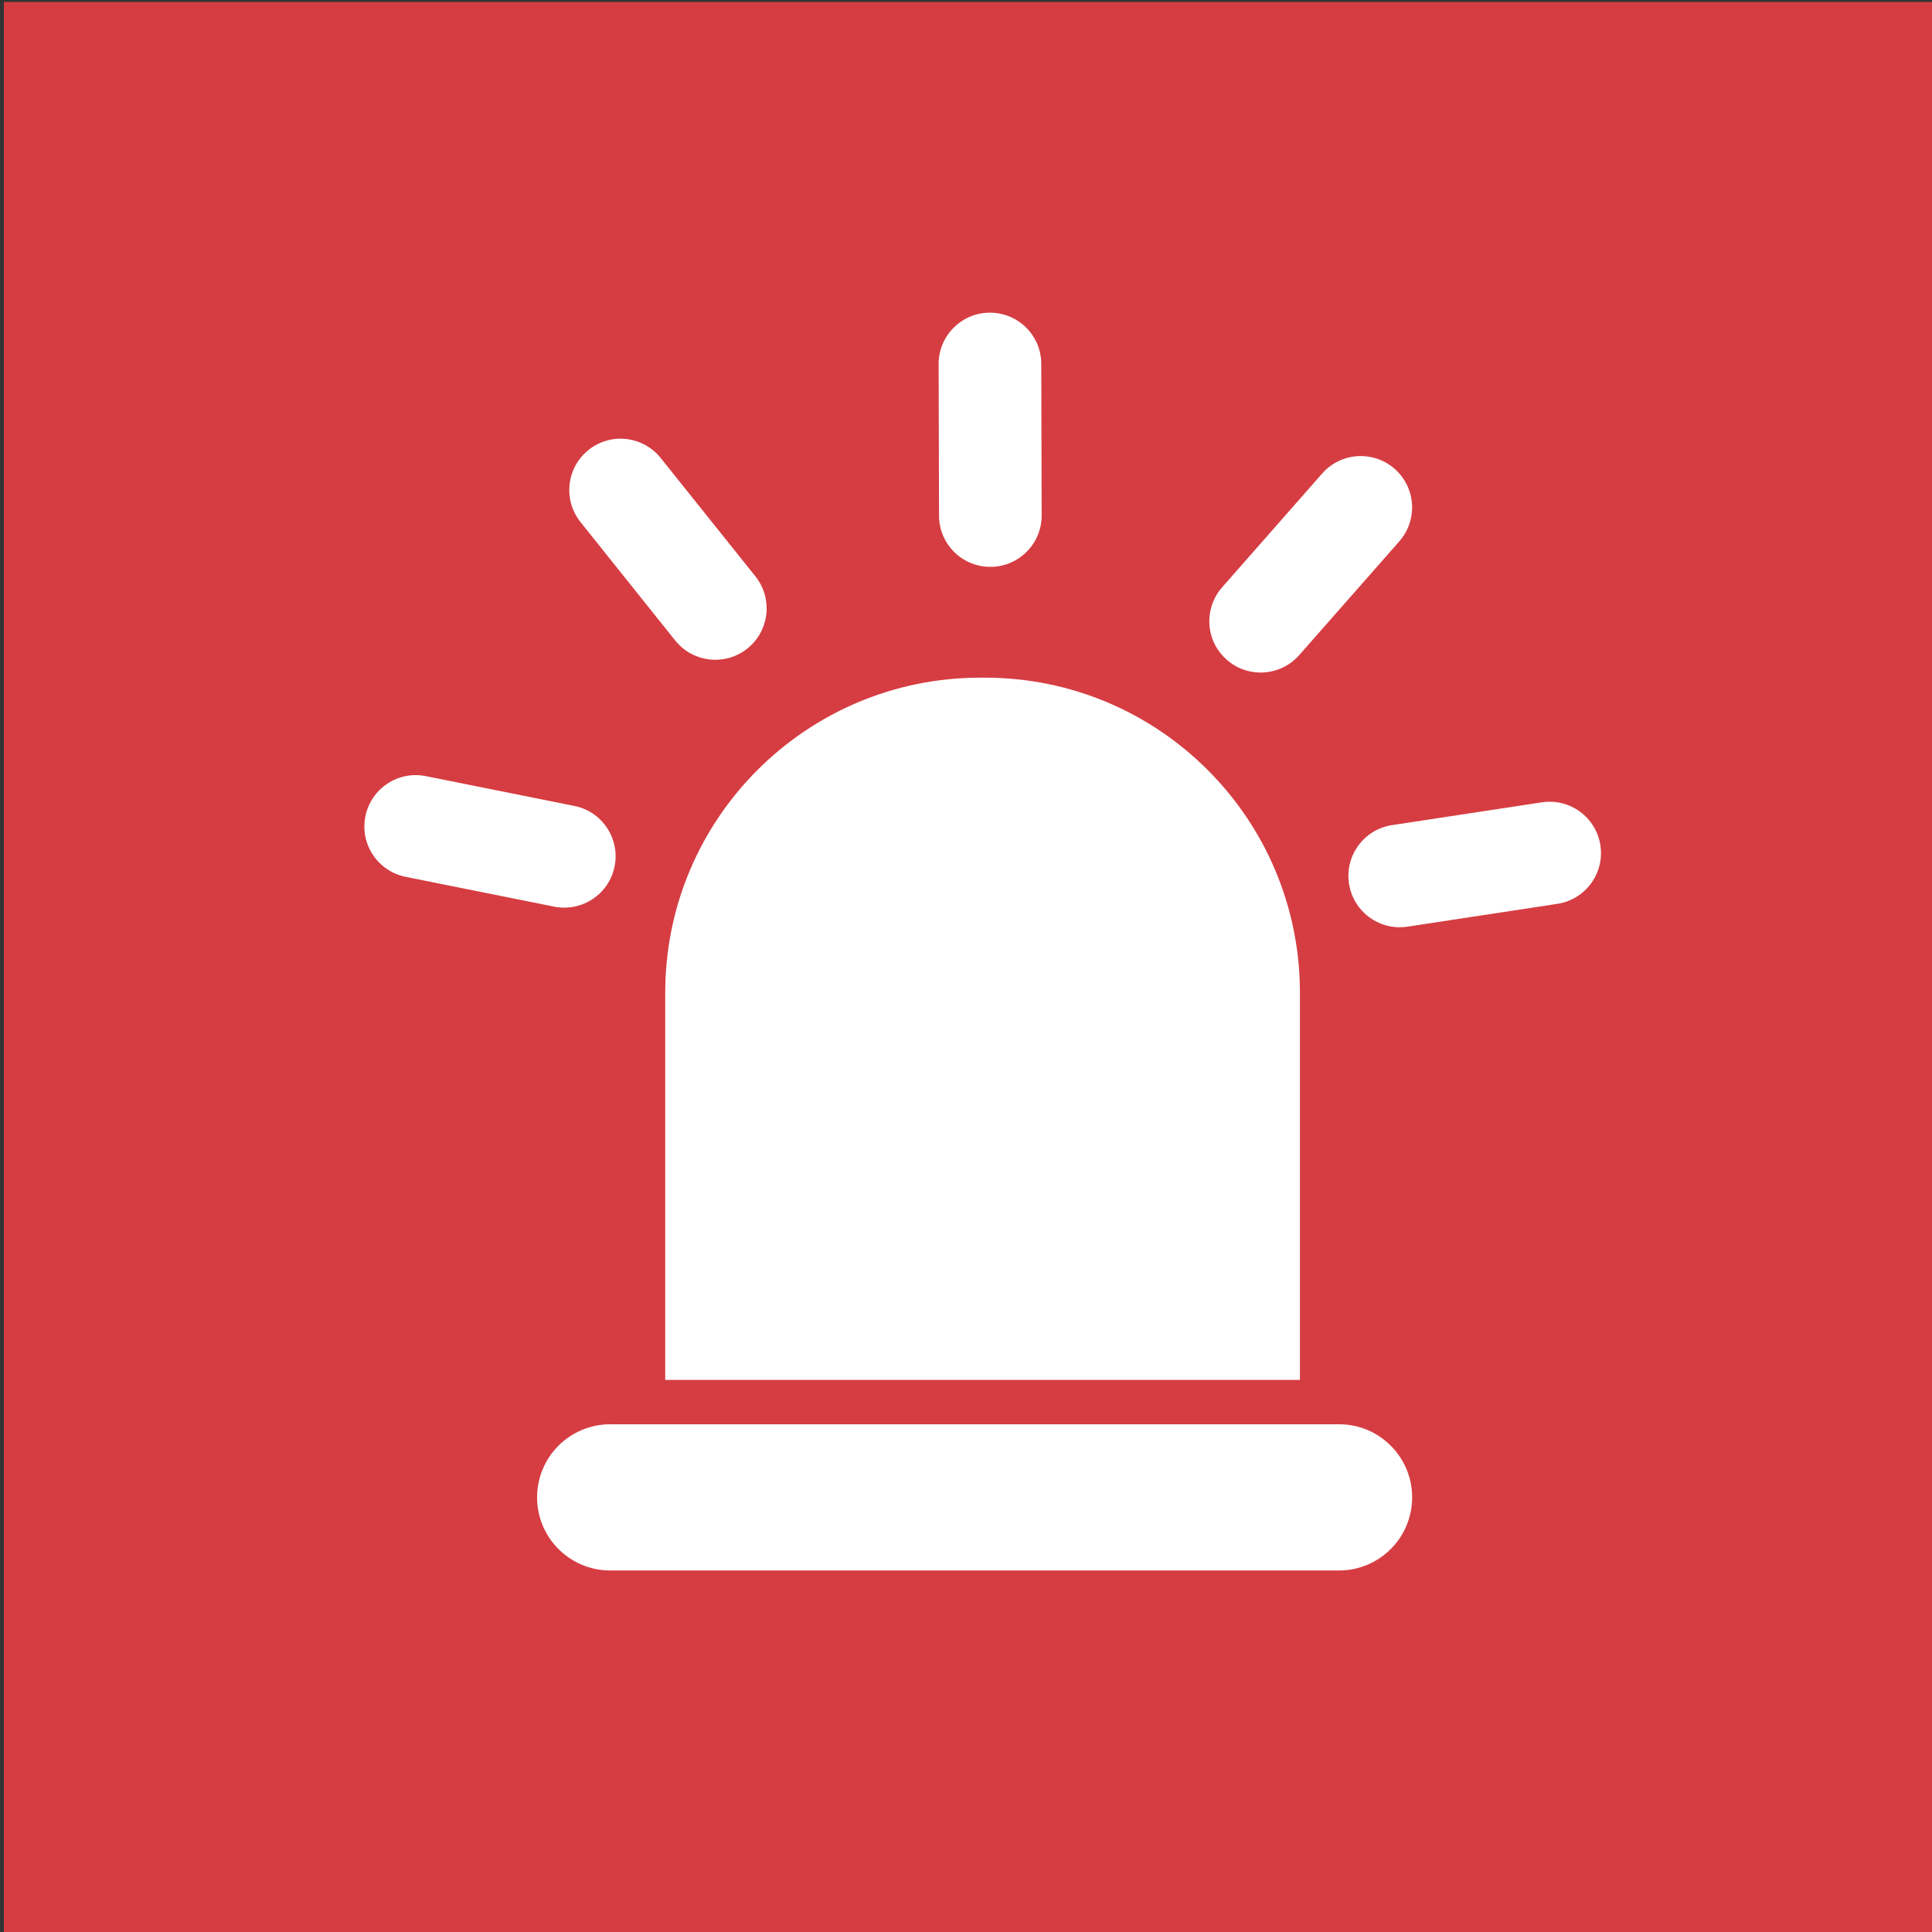
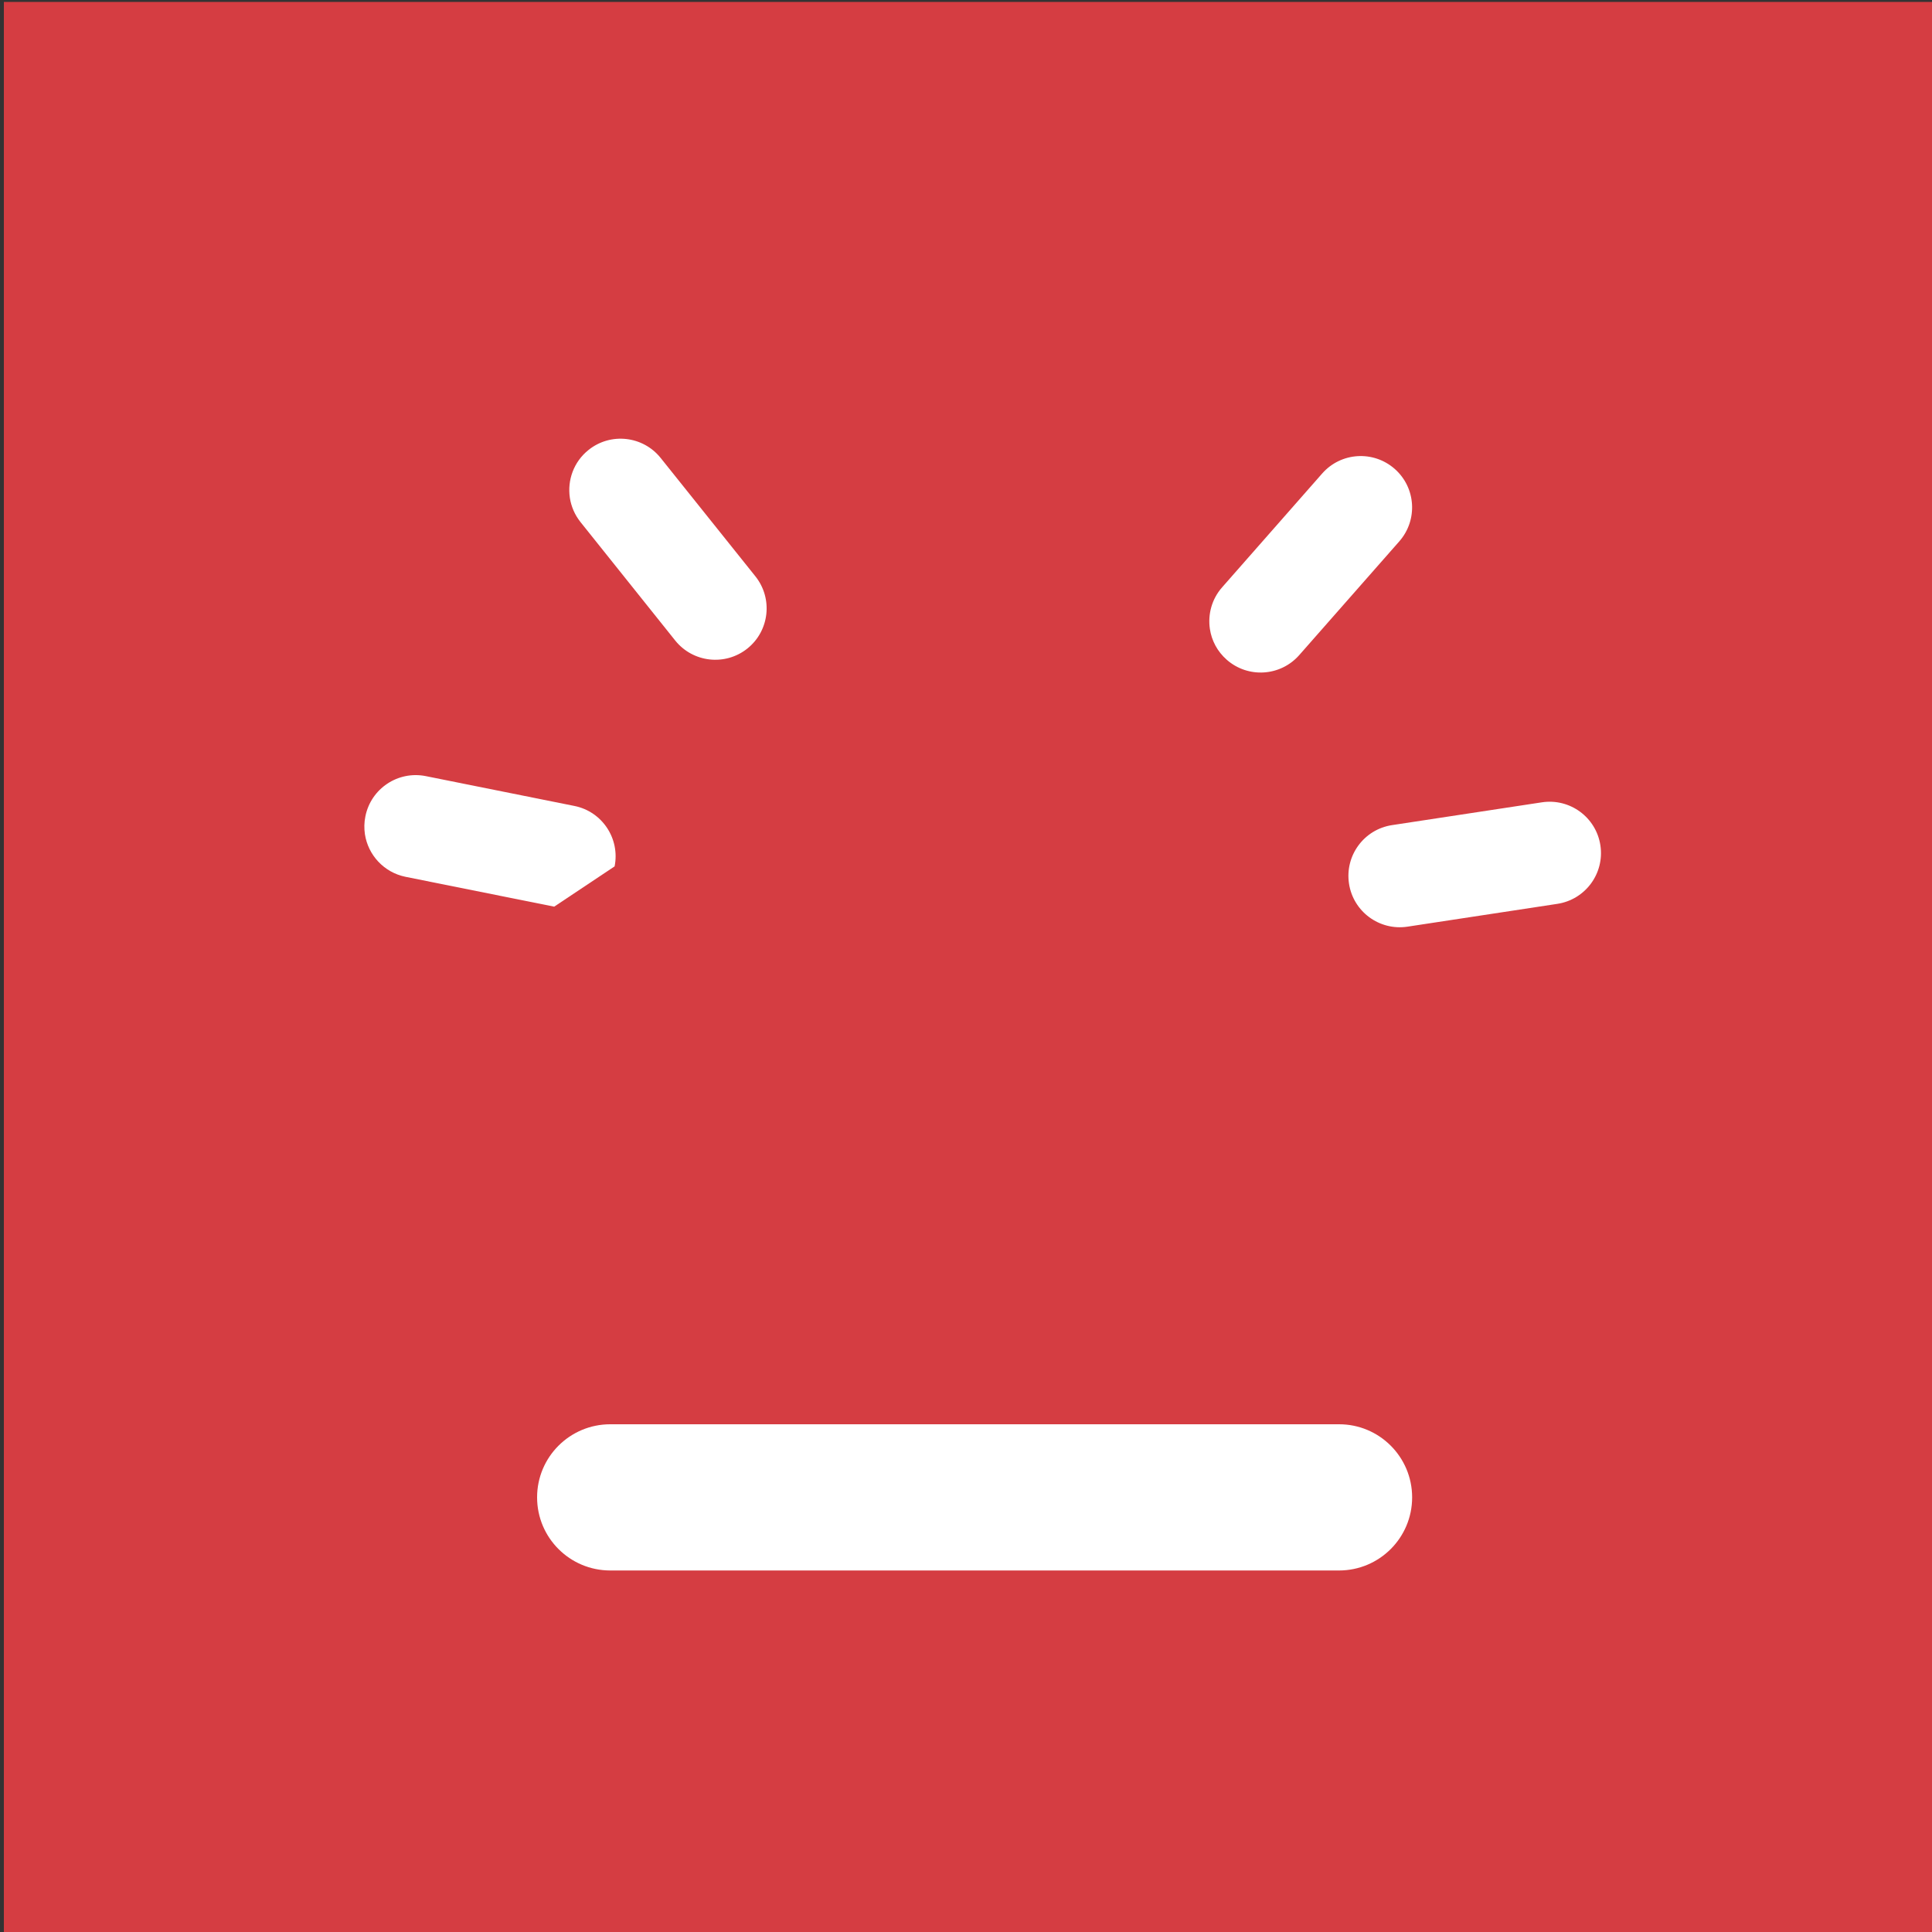
<svg xmlns="http://www.w3.org/2000/svg" version="1.1" id="Ebene_1" x="0px" y="0px" viewBox="0 0 250 250" style="enable-background:new 0 0 250 250;" xml:space="preserve">
  <rect x="0" y="0" width="250" height="250" fill="#333333" stroke="none" />
  <style type="text/css">
	.st0{fill:#D53D42;}
	.st1{fill:#FFFFFF;}
</style>
  <rect x="0.5" y="0.25" class="st0" width="250" height="250" />
  <g>
-     <path class="st1" d="M126.86,87.69c-22.52,0-40.78,18.25-40.78,40.77v50.1h82.13v-50.1c0-22.52-18.25-40.77-40.77-40.77H126.86   L126.86,87.69z" />
-     <path class="st1" d="M79.53,112.11c0.72-3.6-1.61-7.1-5.2-7.82l-19.23-3.86c-3.6-0.72-7.1,1.61-7.82,5.21   c-0.16,0.78-0.17,1.56-0.06,2.31c0.41,2.68,2.45,4.94,5.26,5.51l19.23,3.86C75.31,118.03,78.81,115.71,79.53,112.11z" />
+     <path class="st1" d="M79.53,112.11c0.72-3.6-1.61-7.1-5.2-7.82l-19.23-3.86c-3.6-0.72-7.1,1.61-7.82,5.21   c-0.16,0.78-0.17,1.56-0.06,2.31c0.41,2.68,2.45,4.94,5.26,5.51l19.23,3.86z" />
    <path class="st1" d="M75.12,67.56l12.25,15.32c2.29,2.86,6.47,3.33,9.34,1.04c2.86-2.29,3.33-6.47,1.04-9.34L85.49,59.26   c-2.29-2.86-6.47-3.33-9.33-1.04c-1.93,1.54-2.76,3.92-2.42,6.2C73.91,65.53,74.37,66.62,75.12,67.56z" />
-     <path class="st1" d="M127.99,73.35c3.67,0.09,6.71-2.82,6.8-6.48l-0.05-19.61c0.09-3.67-2.82-6.71-6.48-6.8   c-3.67-0.09-6.71,2.82-6.8,6.48l0.05,19.61c-0.01,0.39,0.02,0.79,0.07,1.16C122.05,70.84,124.72,73.28,127.99,73.35z" />
    <path class="st1" d="M158.74,85.37c2.75,2.42,6.95,2.16,9.38-0.6l12.95-14.72c2.42-2.76,2.16-6.95-0.6-9.38   c-2.76-2.42-6.95-2.16-9.38,0.6L158.14,76c-1.35,1.53-1.86,3.52-1.58,5.39C156.78,82.88,157.52,84.3,158.74,85.37z" />
    <path class="st1" d="M207.09,109.39c-0.55-3.63-3.94-6.12-7.57-5.57l-19.39,2.95c-3.63,0.55-6.12,3.94-5.57,7.57   c0.55,3.63,3.94,6.12,7.57,5.57l19.38-2.95C205.15,116.41,207.64,113.02,207.09,109.39z" />
    <path class="st1" d="M182.73,193.76c0,5.23-4.24,9.46-9.47,9.46H78.97c-5.23,0-9.47-4.23-9.47-9.46l0,0c0-5.23,4.24-9.46,9.47-9.46   h94.29C178.49,184.29,182.73,188.53,182.73,193.76L182.73,193.76z" />
  </g>
</svg>